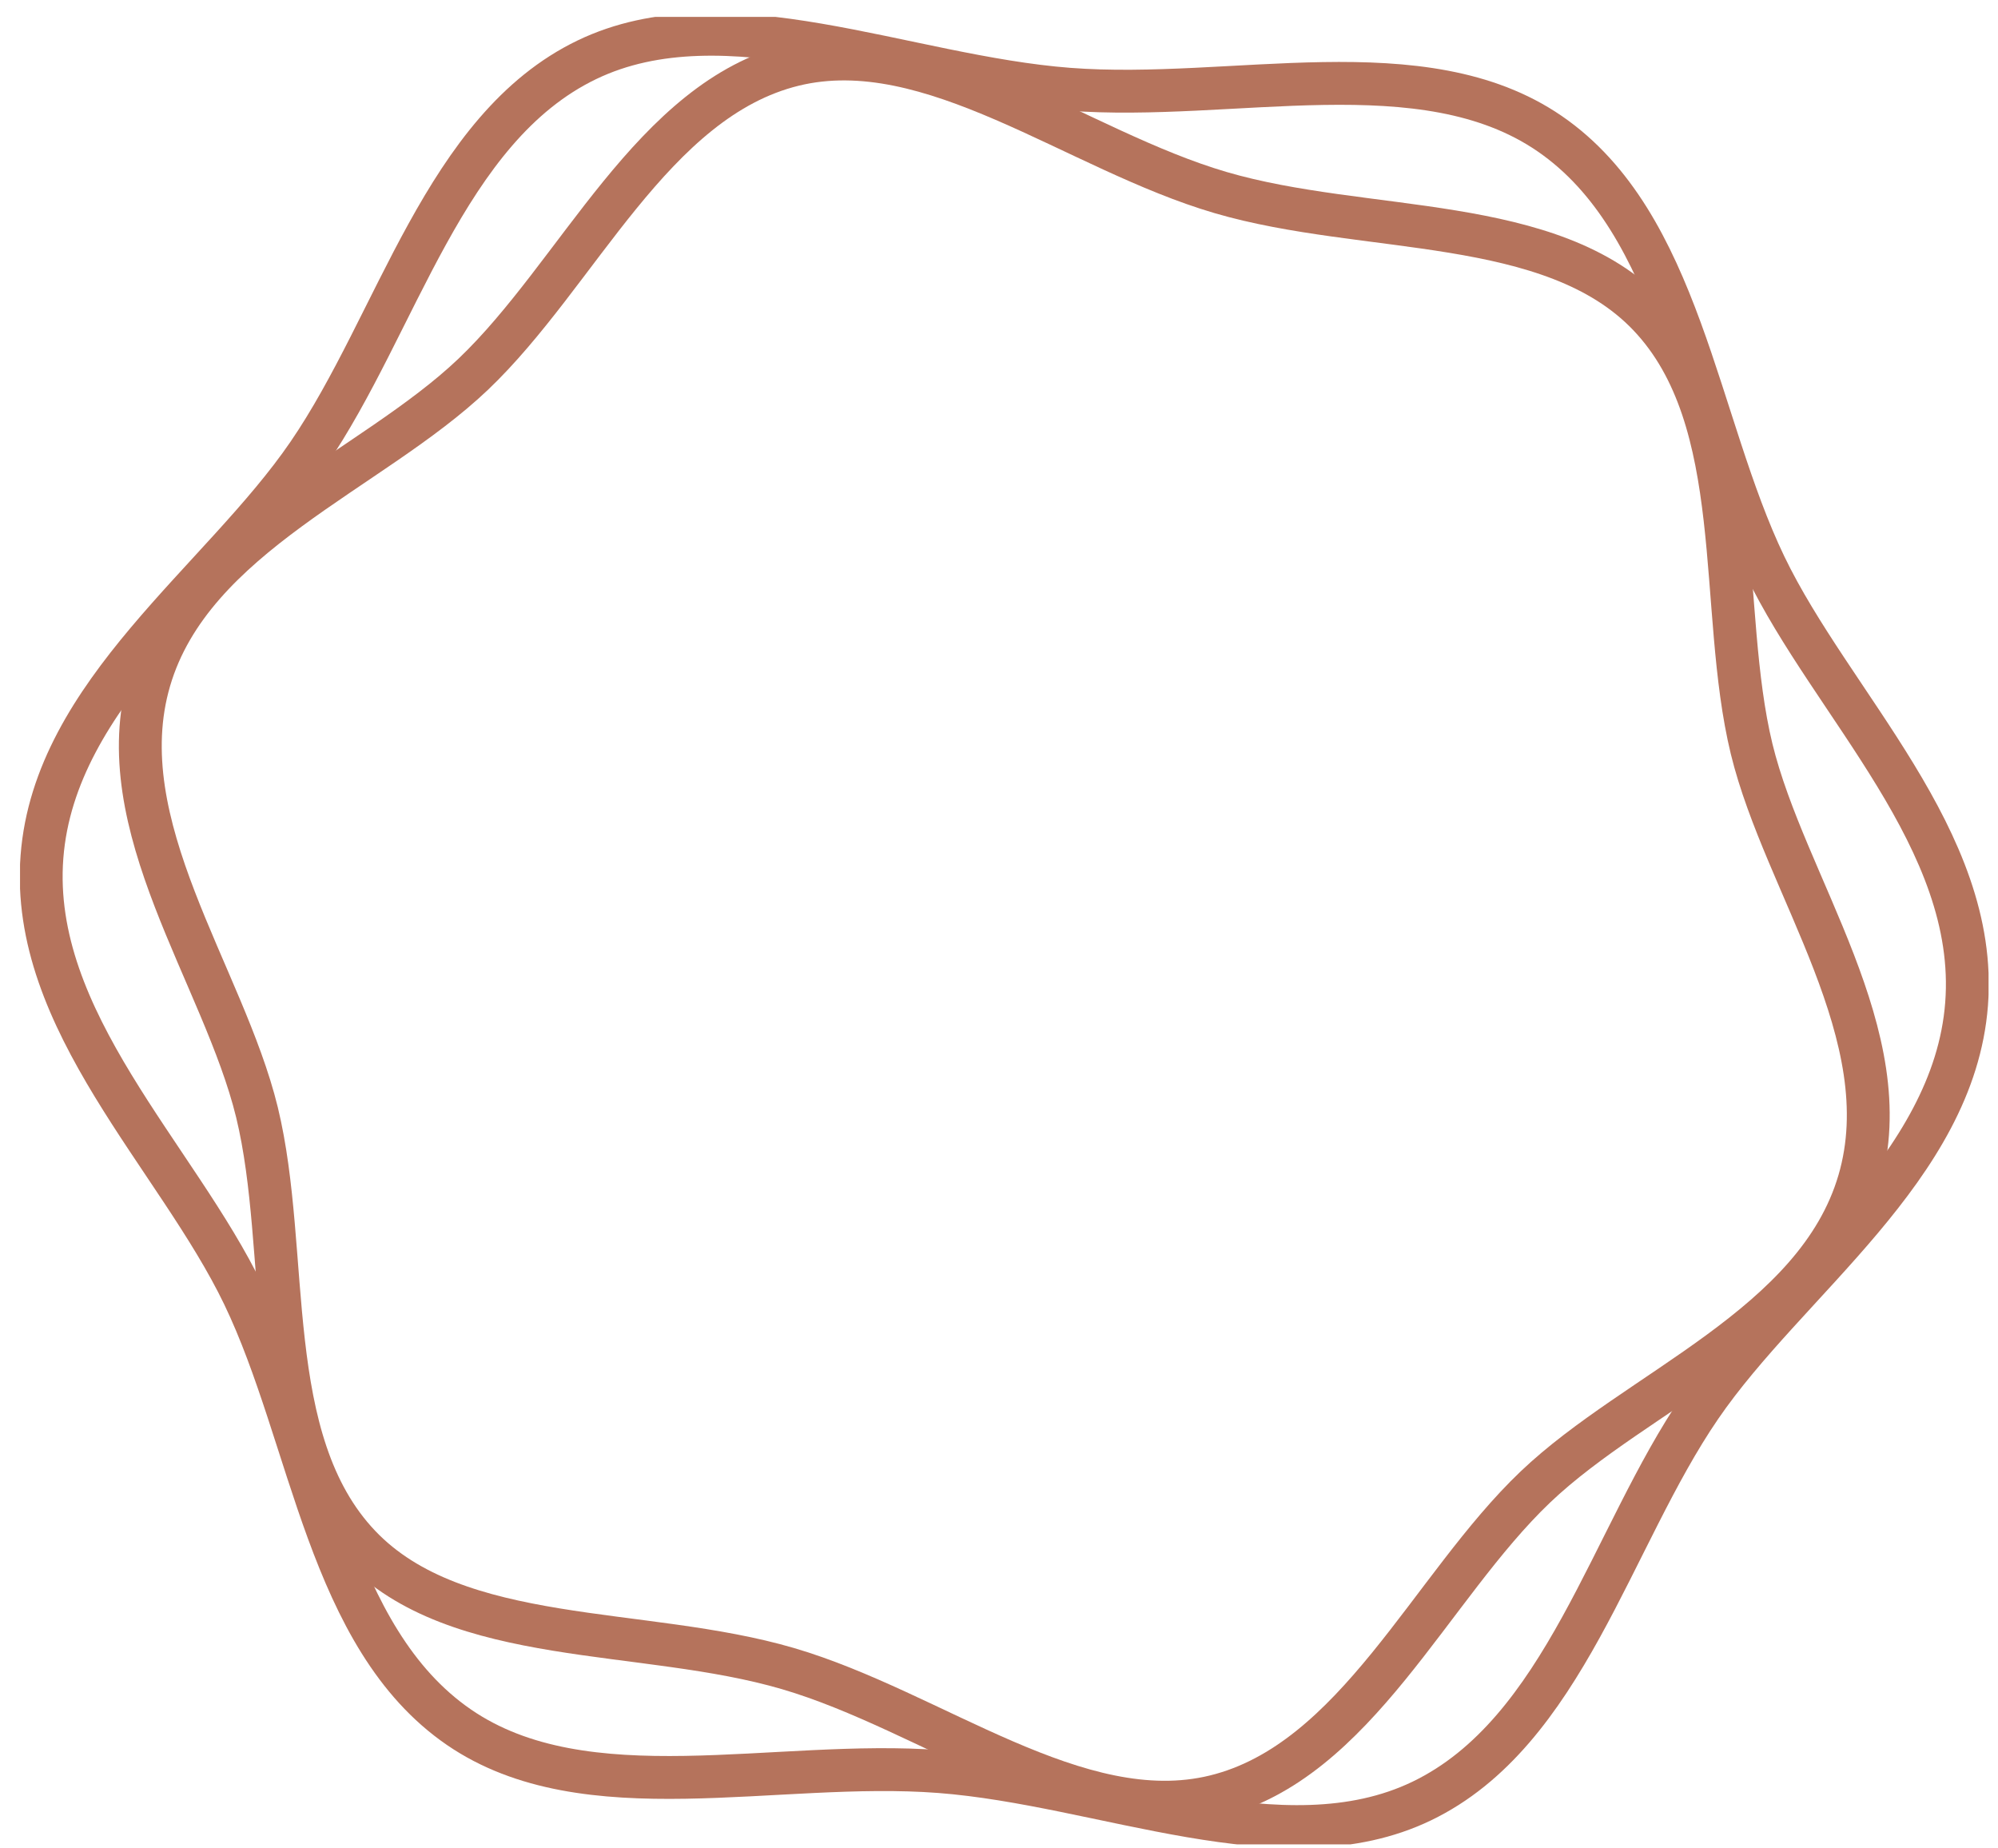
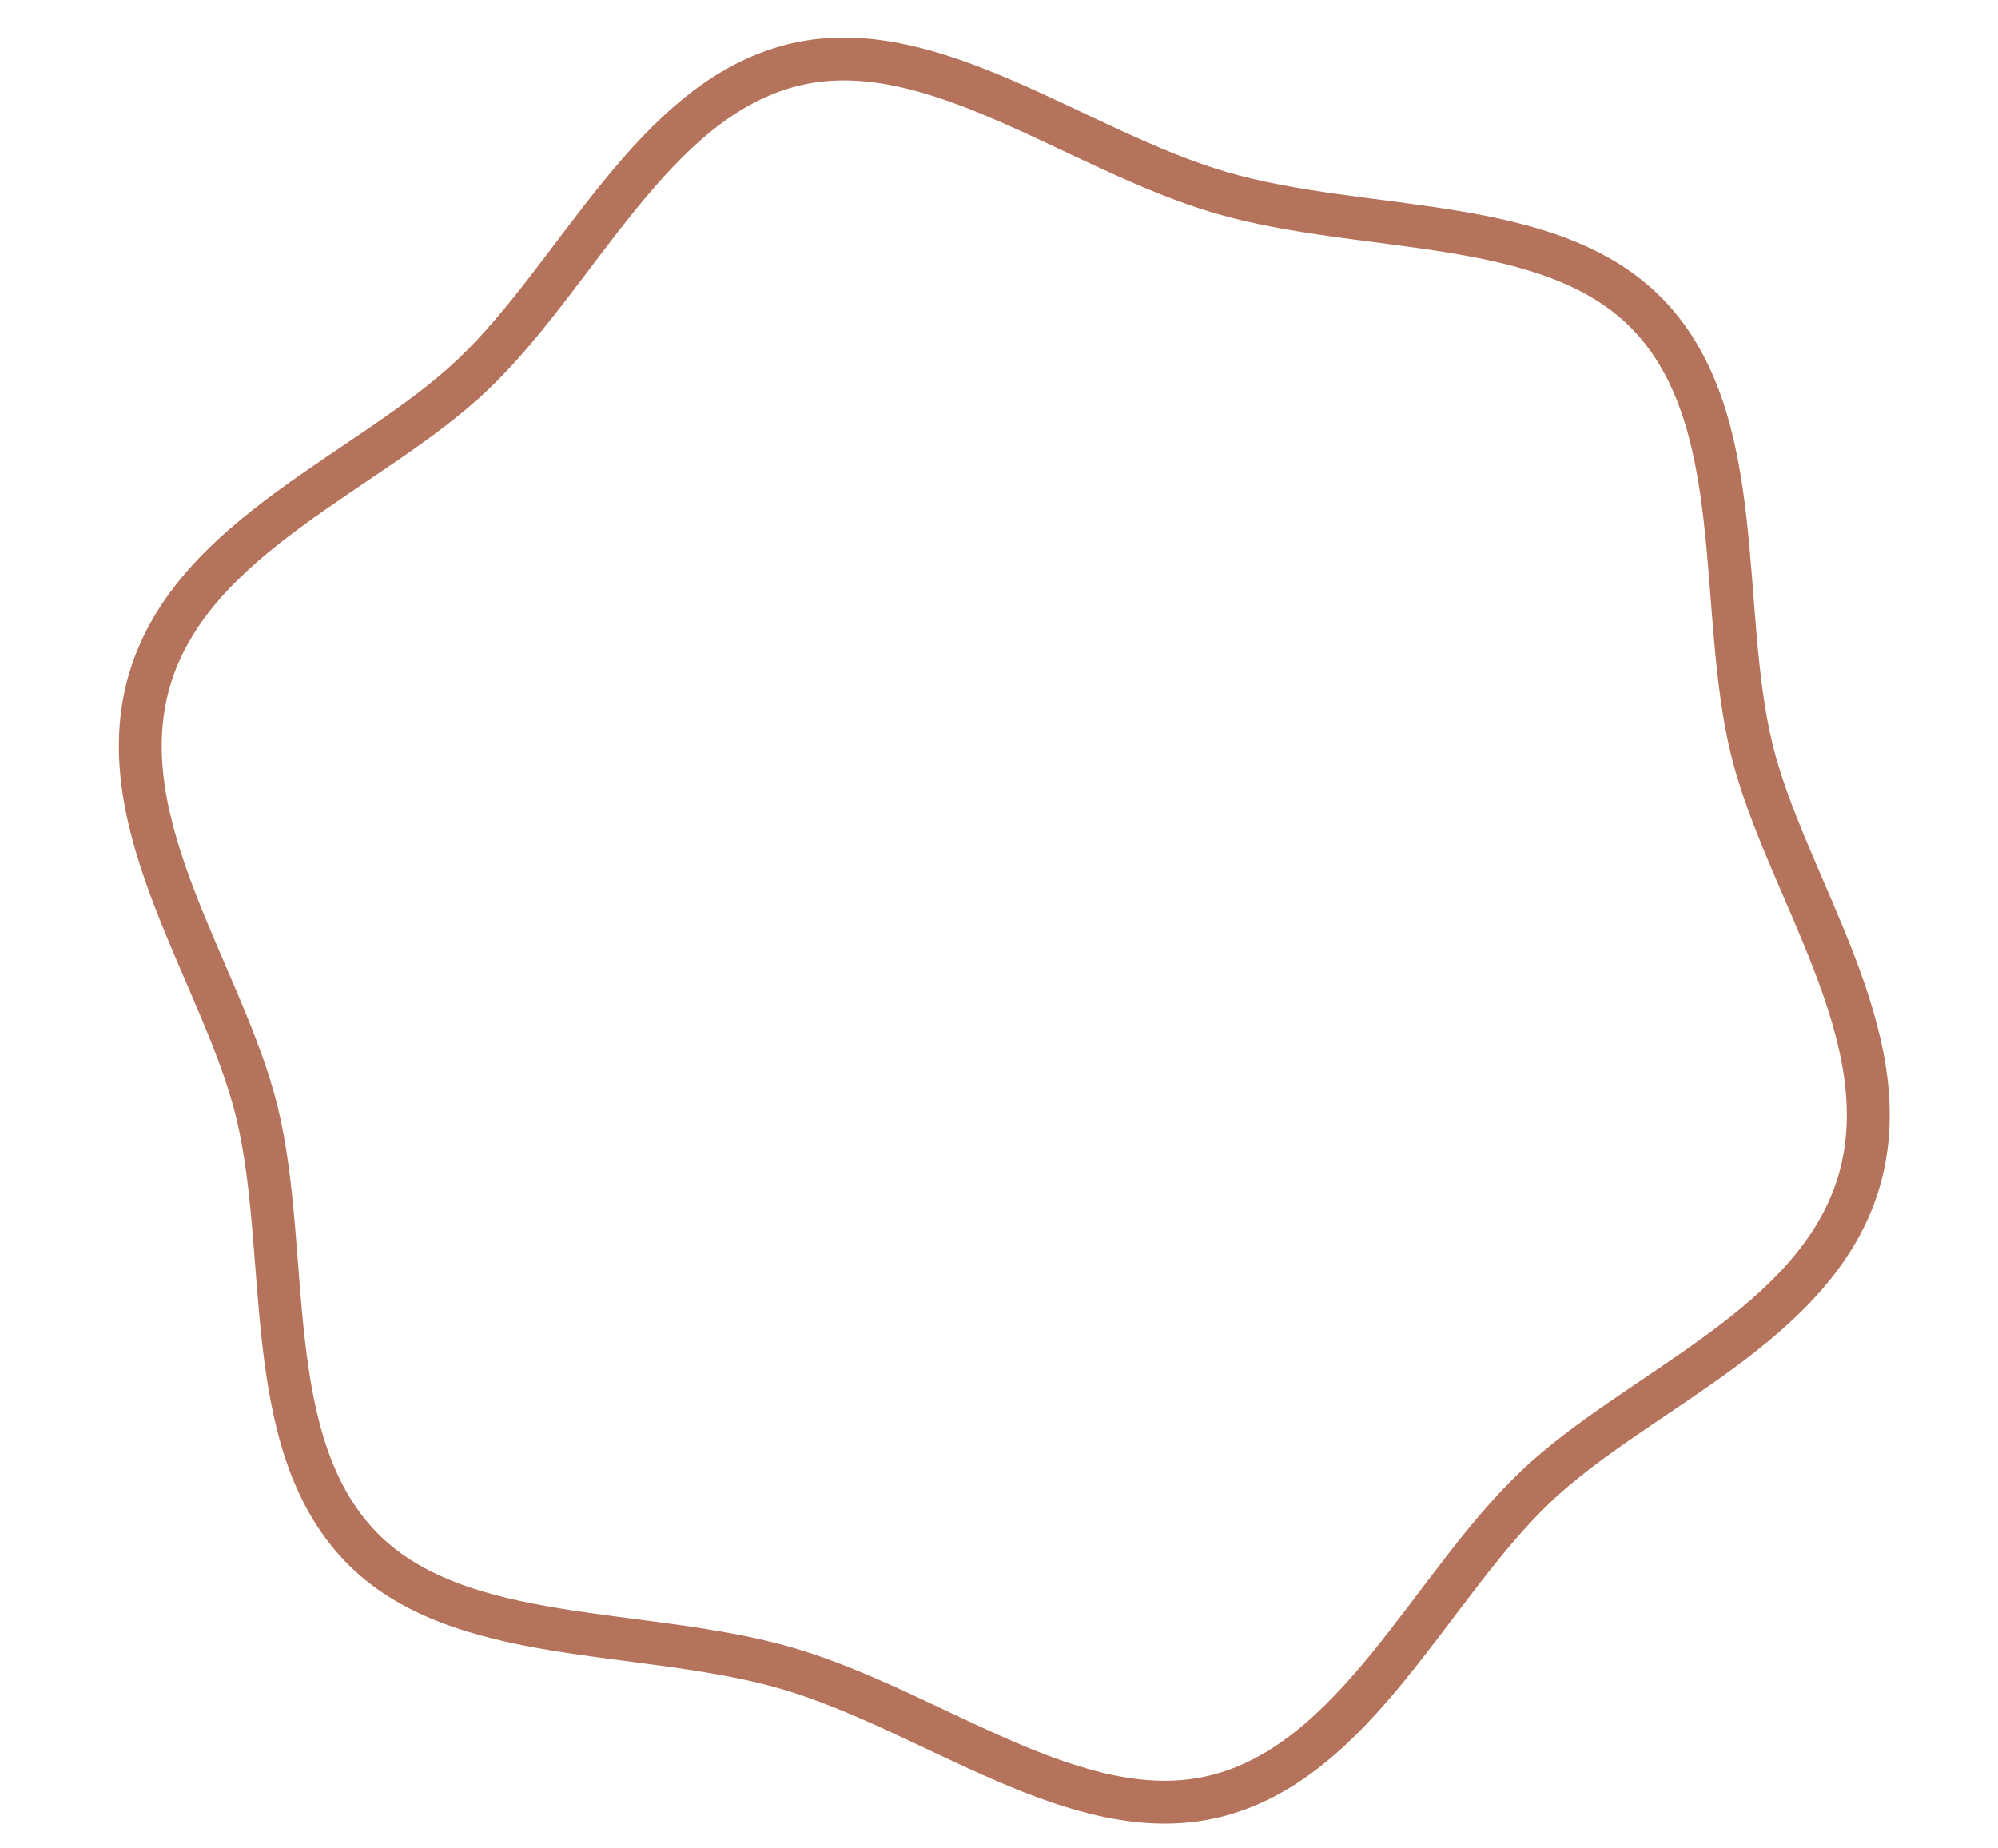
<svg xmlns="http://www.w3.org/2000/svg" width="80" height="74" viewBox="0 0 80 74" fill="none">
  <g clip-path="url(#clip0_27_1983)">
-     <path d="M1.68 34.301C2.185 27.726 8.857 23.258 12.336 18.175C15.926 12.939 17.779 5.145 23.501 2.392C29.047 -0.274 36.217 3.068 42.794 3.572C49.371 4.076 56.967 1.867 62.041 5.346C67.277 8.935 67.919 16.921 70.669 22.642C73.335 28.189 79.247 33.622 78.742 40.196C78.238 46.77 71.566 51.239 68.087 56.323C64.496 61.559 62.645 69.352 56.922 72.106C51.375 74.772 44.206 71.43 37.628 70.925C31.051 70.421 23.456 72.631 18.381 69.152C13.145 65.561 12.504 57.577 9.754 51.855C7.089 46.309 1.176 40.877 1.68 34.301Z" stroke="#B5735C" stroke-width="1.716" stroke-linecap="round" stroke-linejoin="round" />
    <path d="M5.986 27.227C7.688 21.418 14.859 18.877 18.948 14.983C23.165 10.965 26.122 3.979 31.784 2.596C37.273 1.257 43.063 6.007 48.872 7.709C54.681 9.411 62.122 8.539 66.018 12.627C70.036 16.844 68.763 24.323 70.135 29.982C71.475 35.472 76.14 41.477 74.436 47.285C72.733 53.094 65.563 55.635 61.477 59.53C57.258 63.549 54.3 70.533 48.641 71.916C43.151 73.256 37.361 68.505 31.552 66.802C25.743 65.098 18.303 65.972 14.406 61.883C10.389 57.666 11.662 50.188 10.289 44.53C8.949 39.044 4.286 33.036 5.986 27.227Z" stroke="#B5735C" stroke-width="1.716" stroke-linecap="round" stroke-linejoin="round" />
  </g>
  <defs>
    <clipPath id="clip0_27_1983">
      <rect width="78.82" height="73.162" fill="white" transform="translate(0.802 0.676)" />
    </clipPath>
  </defs>
</svg>